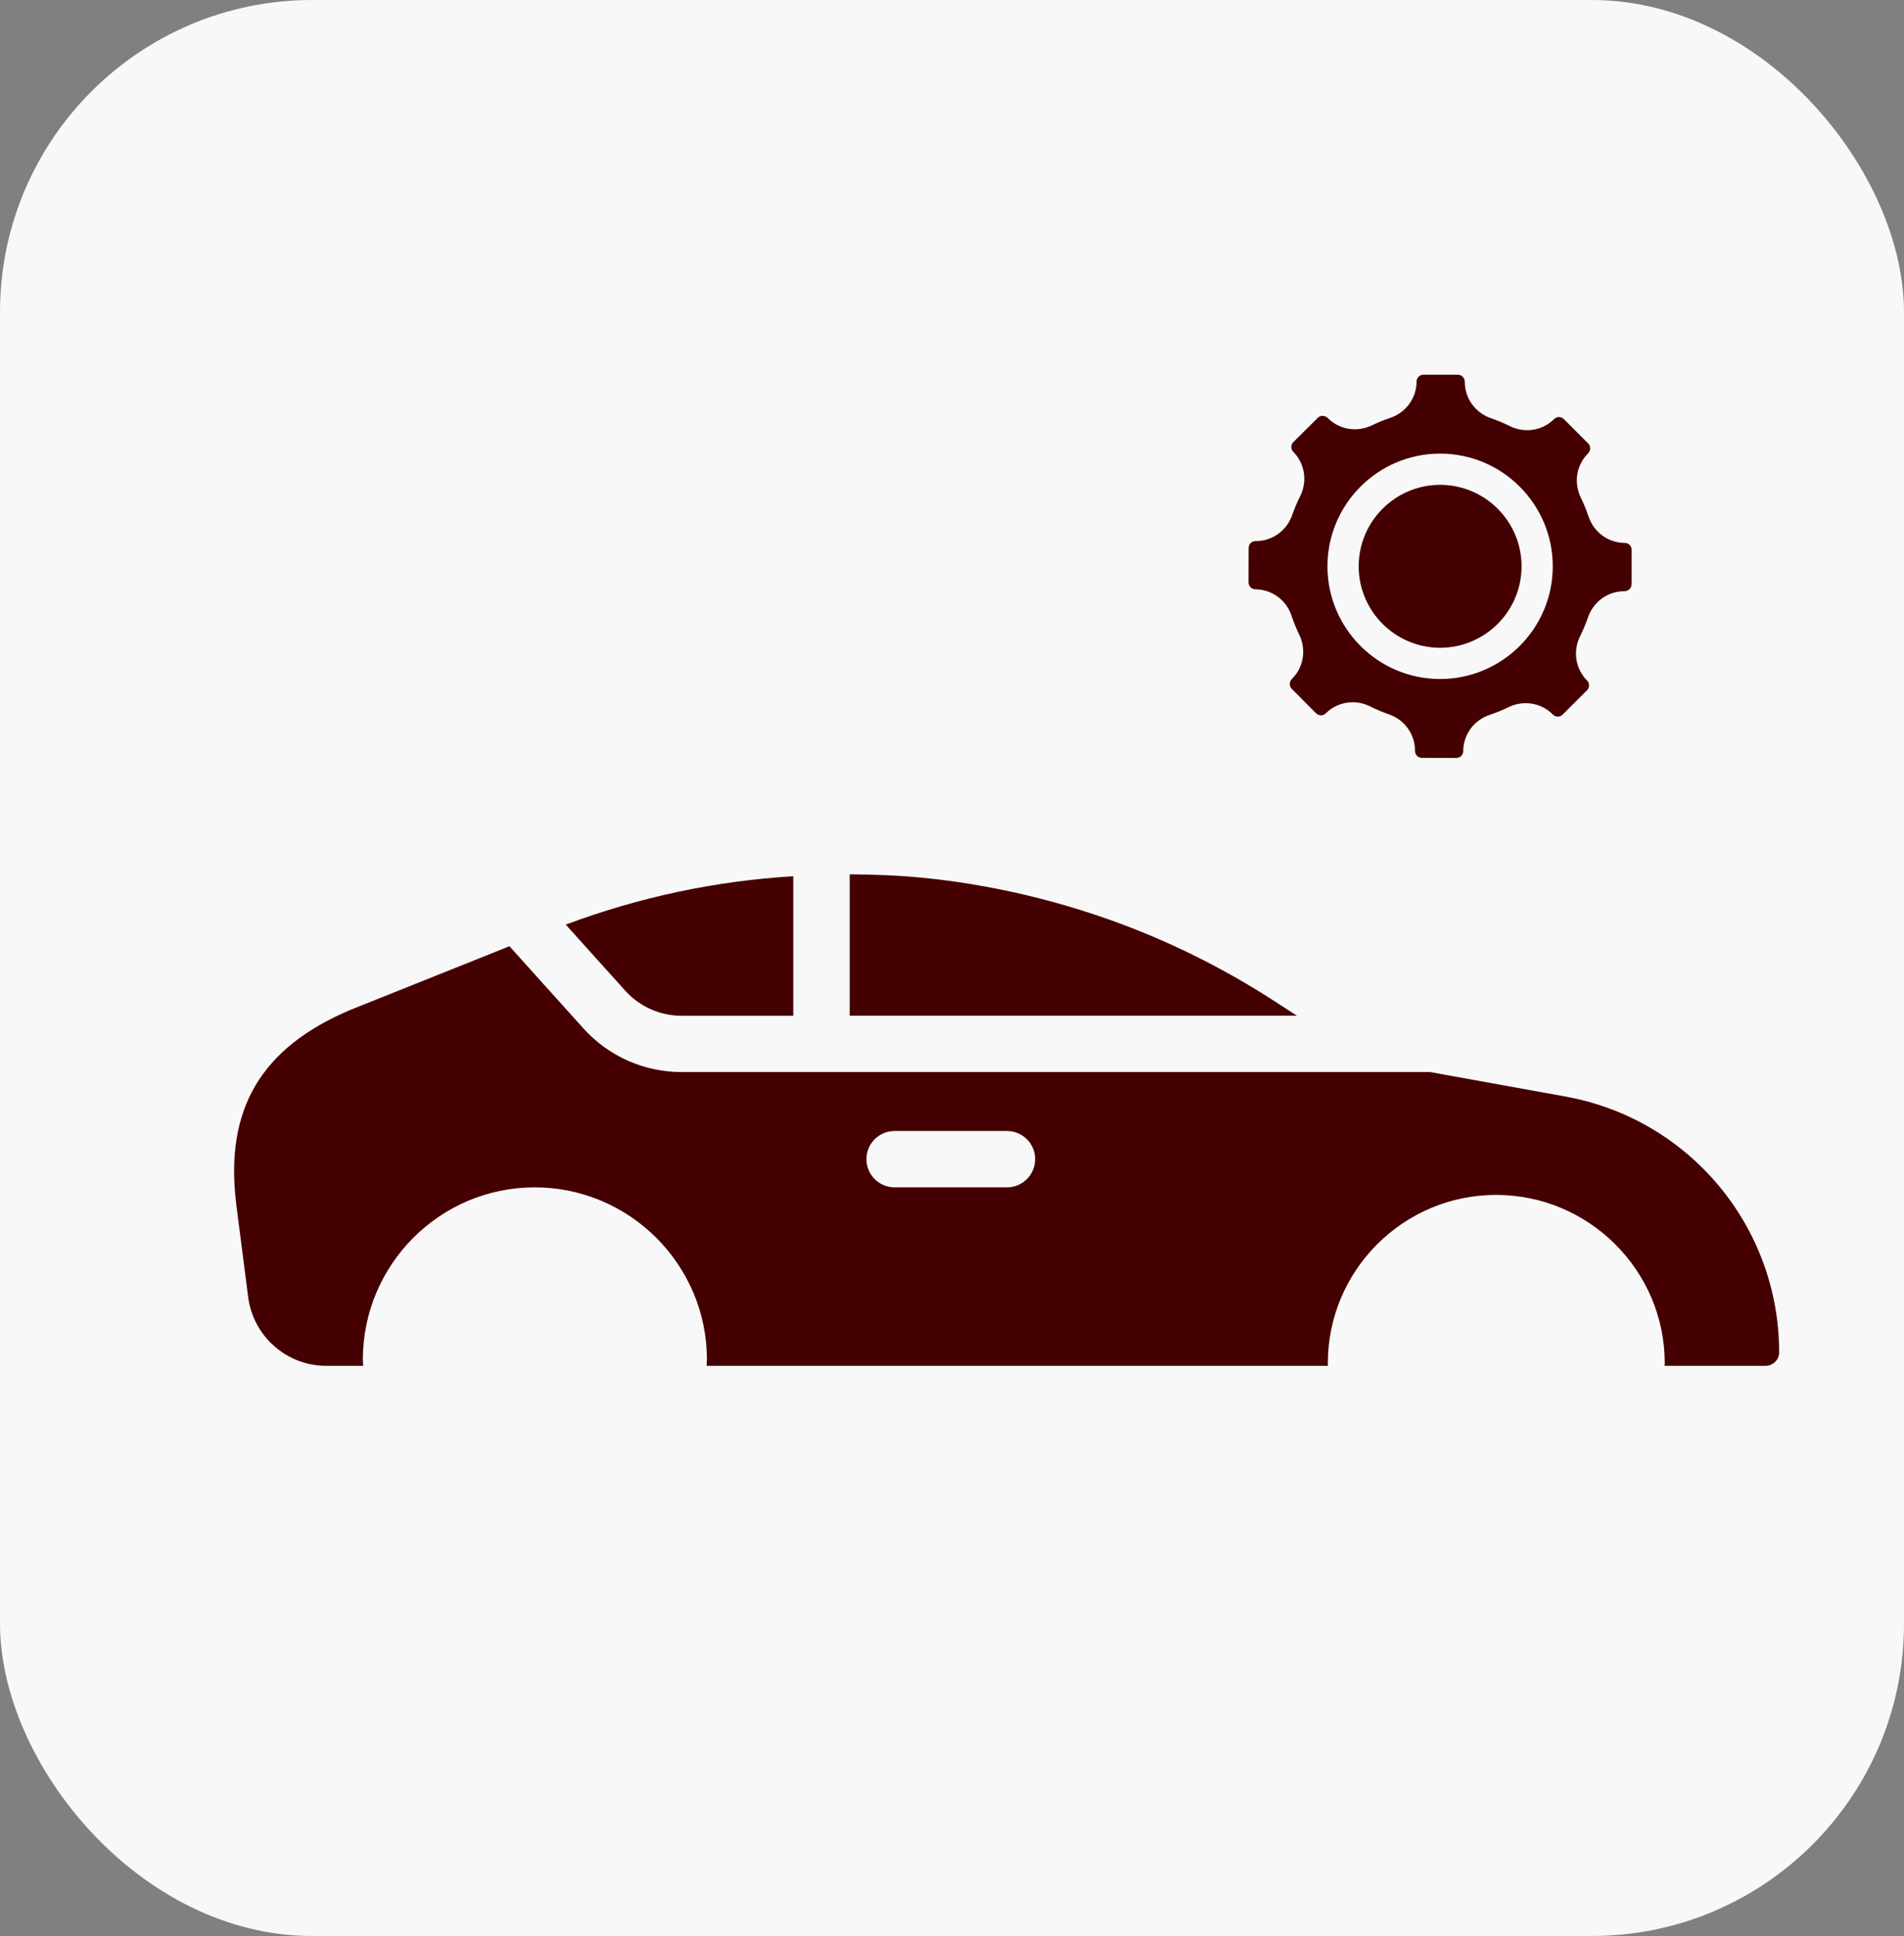
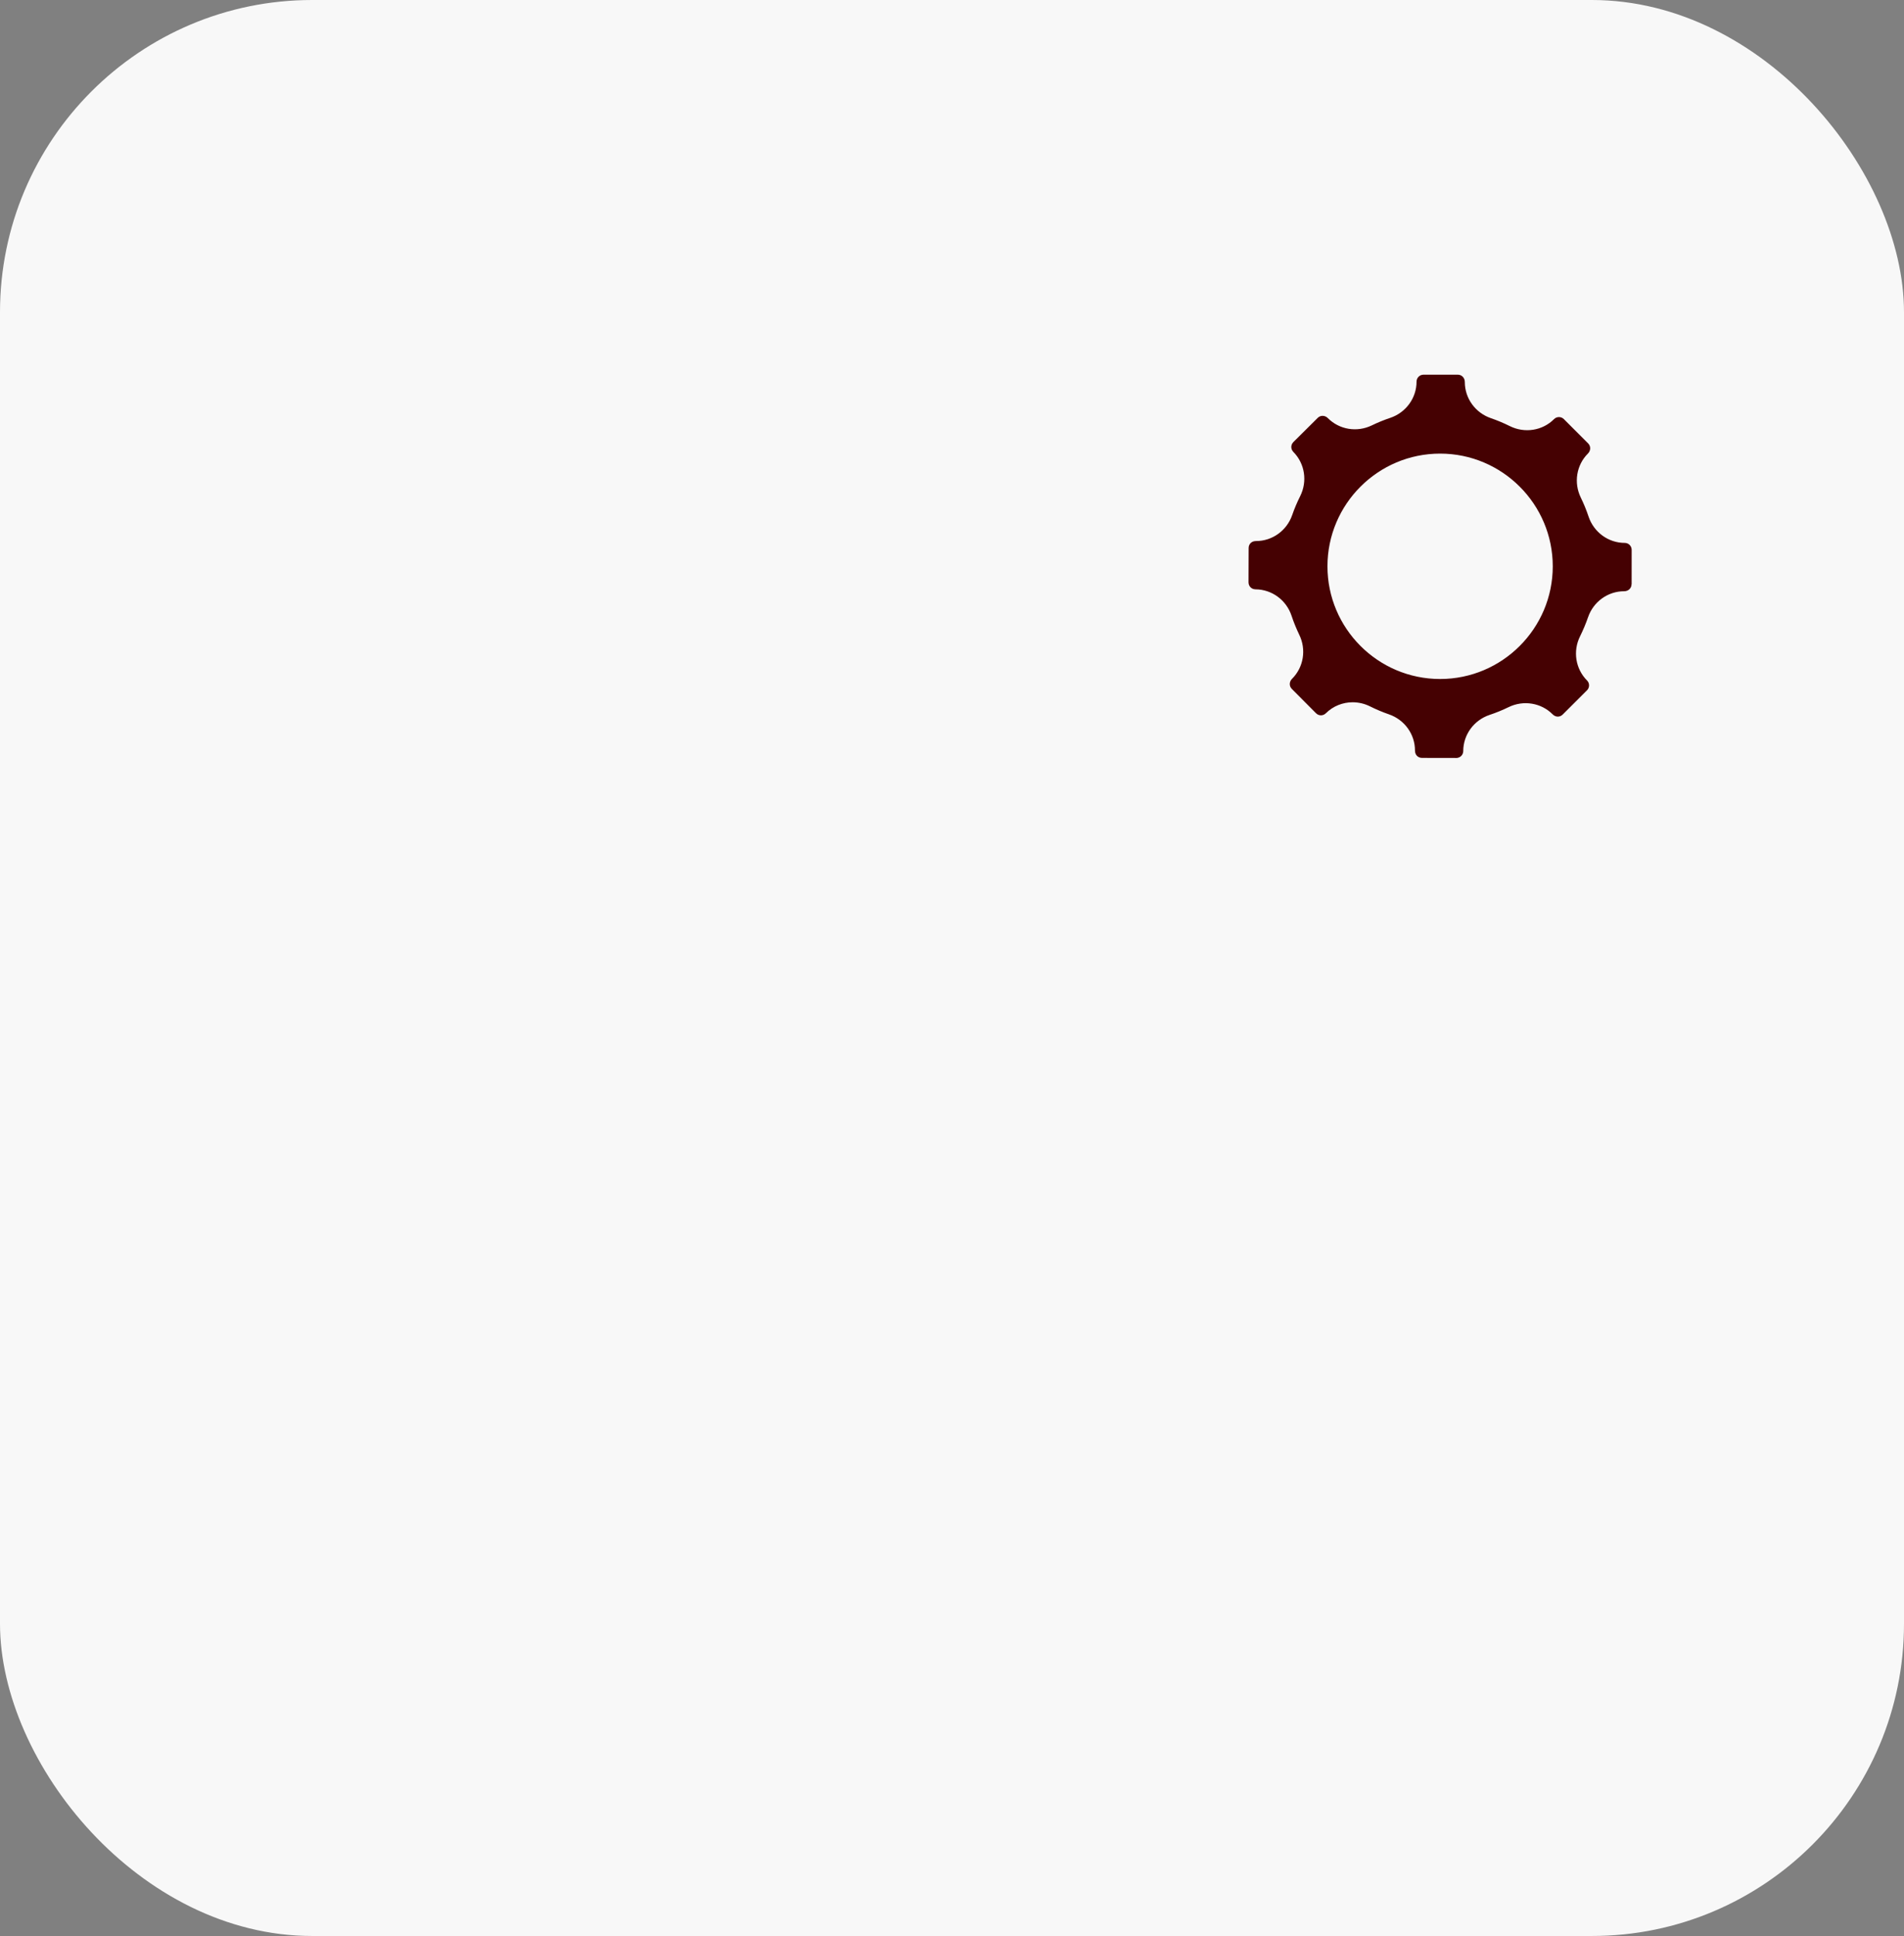
<svg xmlns="http://www.w3.org/2000/svg" width="122" height="124" viewBox="0 0 122 124" fill="none">
  <rect x="0" y="0" width="122" height="124" fill="#808080" stroke="none" />
  <rect width="122" height="124" rx="20" fill="#F8F8F8" />
-   <path d="M54.445 65.058H83.103L81.657 64.121C78.262 61.926 74.648 60.152 70.921 58.847C67.121 57.516 63.196 56.637 59.252 56.233C57.635 56.069 56.032 56.009 54.445 56V65.058Z" fill="#450102" />
-   <path d="M15.14 77.164L15.902 83.083C16.225 85.592 18.375 87.483 20.902 87.483H23.274C23.268 87.352 23.25 87.215 23.25 87.085C23.25 80.999 28.189 76.05 34.261 76.05C40.334 76.05 45.296 80.999 45.296 87.085C45.296 87.215 45.278 87.352 45.273 87.483H85.091C85.091 87.426 85.082 87.371 85.082 87.314C85.082 81.37 89.92 76.534 95.864 76.534C101.808 76.534 106.669 81.37 106.669 87.314C106.669 87.37 106.662 87.427 106.66 87.483H113.117C113.605 87.483 114 87.095 114 86.619C114 78.561 108.244 71.671 100.312 70.234L91.638 68.665H43.662C41.269 68.665 38.978 67.645 37.381 65.867L32.642 60.605L22.49 64.669C16.718 67.089 14.373 71.062 15.142 77.16L15.14 77.164ZM57.323 72.44H64.522C65.52 72.44 66.327 73.248 66.327 74.245C66.327 75.241 65.52 76.05 64.522 76.05H57.323C56.325 76.05 55.518 75.241 55.518 74.245C55.518 73.248 56.325 72.44 57.323 72.44Z" fill="#450102" />
-   <path d="M43.663 65.059H50.83V56.122C45.86 56.423 40.974 57.454 36.25 59.221L40.064 63.456C40.981 64.474 42.292 65.059 43.663 65.059Z" fill="#450102" />
  <path d="M104.548 37.424L104.55 35.218C104.55 34.973 104.352 34.774 104.107 34.773C103.057 34.773 102.125 34.093 101.787 33.084C101.648 32.667 101.481 32.259 101.29 31.87C100.826 30.917 101.011 29.784 101.748 29.049C101.937 28.86 101.937 28.578 101.765 28.405L100.205 26.844C100.033 26.671 99.749 26.67 99.577 26.844C98.835 27.586 97.696 27.766 96.741 27.291C96.348 27.096 95.941 26.925 95.53 26.784C94.531 26.442 93.859 25.511 93.859 24.469C93.859 24.199 93.66 24 93.415 24H91.209C90.965 24 90.766 24.199 90.766 24.444C90.766 25.494 90.086 26.427 89.076 26.766C88.676 26.9 88.28 27.061 87.902 27.245C86.949 27.706 85.818 27.52 85.083 26.78C84.894 26.591 84.612 26.589 84.437 26.762L82.872 28.316C82.759 28.429 82.742 28.561 82.741 28.629C82.741 28.698 82.758 28.83 82.87 28.943C83.609 29.688 83.786 30.828 83.309 31.78C83.113 32.17 82.941 32.576 82.798 32.989C82.453 33.986 81.524 34.654 80.483 34.654H80.474C80.291 34.654 80.186 34.735 80.138 34.782C80.089 34.83 80.007 34.935 80.007 35.095L80 37.301C80 37.462 80.08 37.567 80.129 37.616C80.177 37.665 80.282 37.746 80.442 37.747C81.493 37.75 82.424 38.432 82.758 39.443C82.894 39.853 83.061 40.262 83.252 40.659C83.715 41.609 83.528 42.742 82.789 43.477C82.599 43.666 82.599 43.948 82.771 44.122L84.327 45.685C84.44 45.799 84.572 45.816 84.64 45.816C84.709 45.816 84.84 45.799 84.953 45.687C85.419 45.224 86.039 44.981 86.672 44.981C87.051 44.981 87.434 45.068 87.79 45.246C88.182 45.442 88.589 45.613 89 45.755C90 46.1 90.669 47.032 90.666 48.075C90.666 48.259 90.747 48.364 90.795 48.413C90.844 48.462 90.949 48.543 91.11 48.544L93.315 48.548C93.474 48.548 93.58 48.467 93.627 48.419C93.676 48.371 93.758 48.266 93.758 48.106C93.761 47.055 94.442 46.124 95.451 45.788C95.866 45.65 96.274 45.483 96.666 45.292C97.617 44.829 98.75 45.014 99.485 45.752C99.615 45.882 99.747 45.899 99.815 45.899C99.884 45.899 100.016 45.882 100.128 45.77L101.69 44.212C101.863 44.04 101.864 43.757 101.69 43.584C100.949 42.84 100.77 41.7 101.247 40.747C101.44 40.358 101.611 39.951 101.755 39.536C102.097 38.539 103.026 37.869 104.068 37.869H104.072C104.341 37.869 104.541 37.67 104.541 37.425L104.548 37.424ZM92.276 43.49C88.297 43.49 85.058 40.252 85.058 36.272C85.058 32.292 88.296 29.054 92.276 29.054C96.256 29.054 99.494 32.292 99.494 36.272C99.494 40.252 96.256 43.49 92.276 43.49Z" fill="#450102" />
-   <path d="M92.277 31.054C89.4 31.054 87.059 33.395 87.059 36.272C87.059 39.149 89.4 41.49 92.277 41.49C95.154 41.49 97.495 39.149 97.495 36.272C97.495 33.395 95.154 31.054 92.277 31.054Z" fill="#450102" />
</svg>